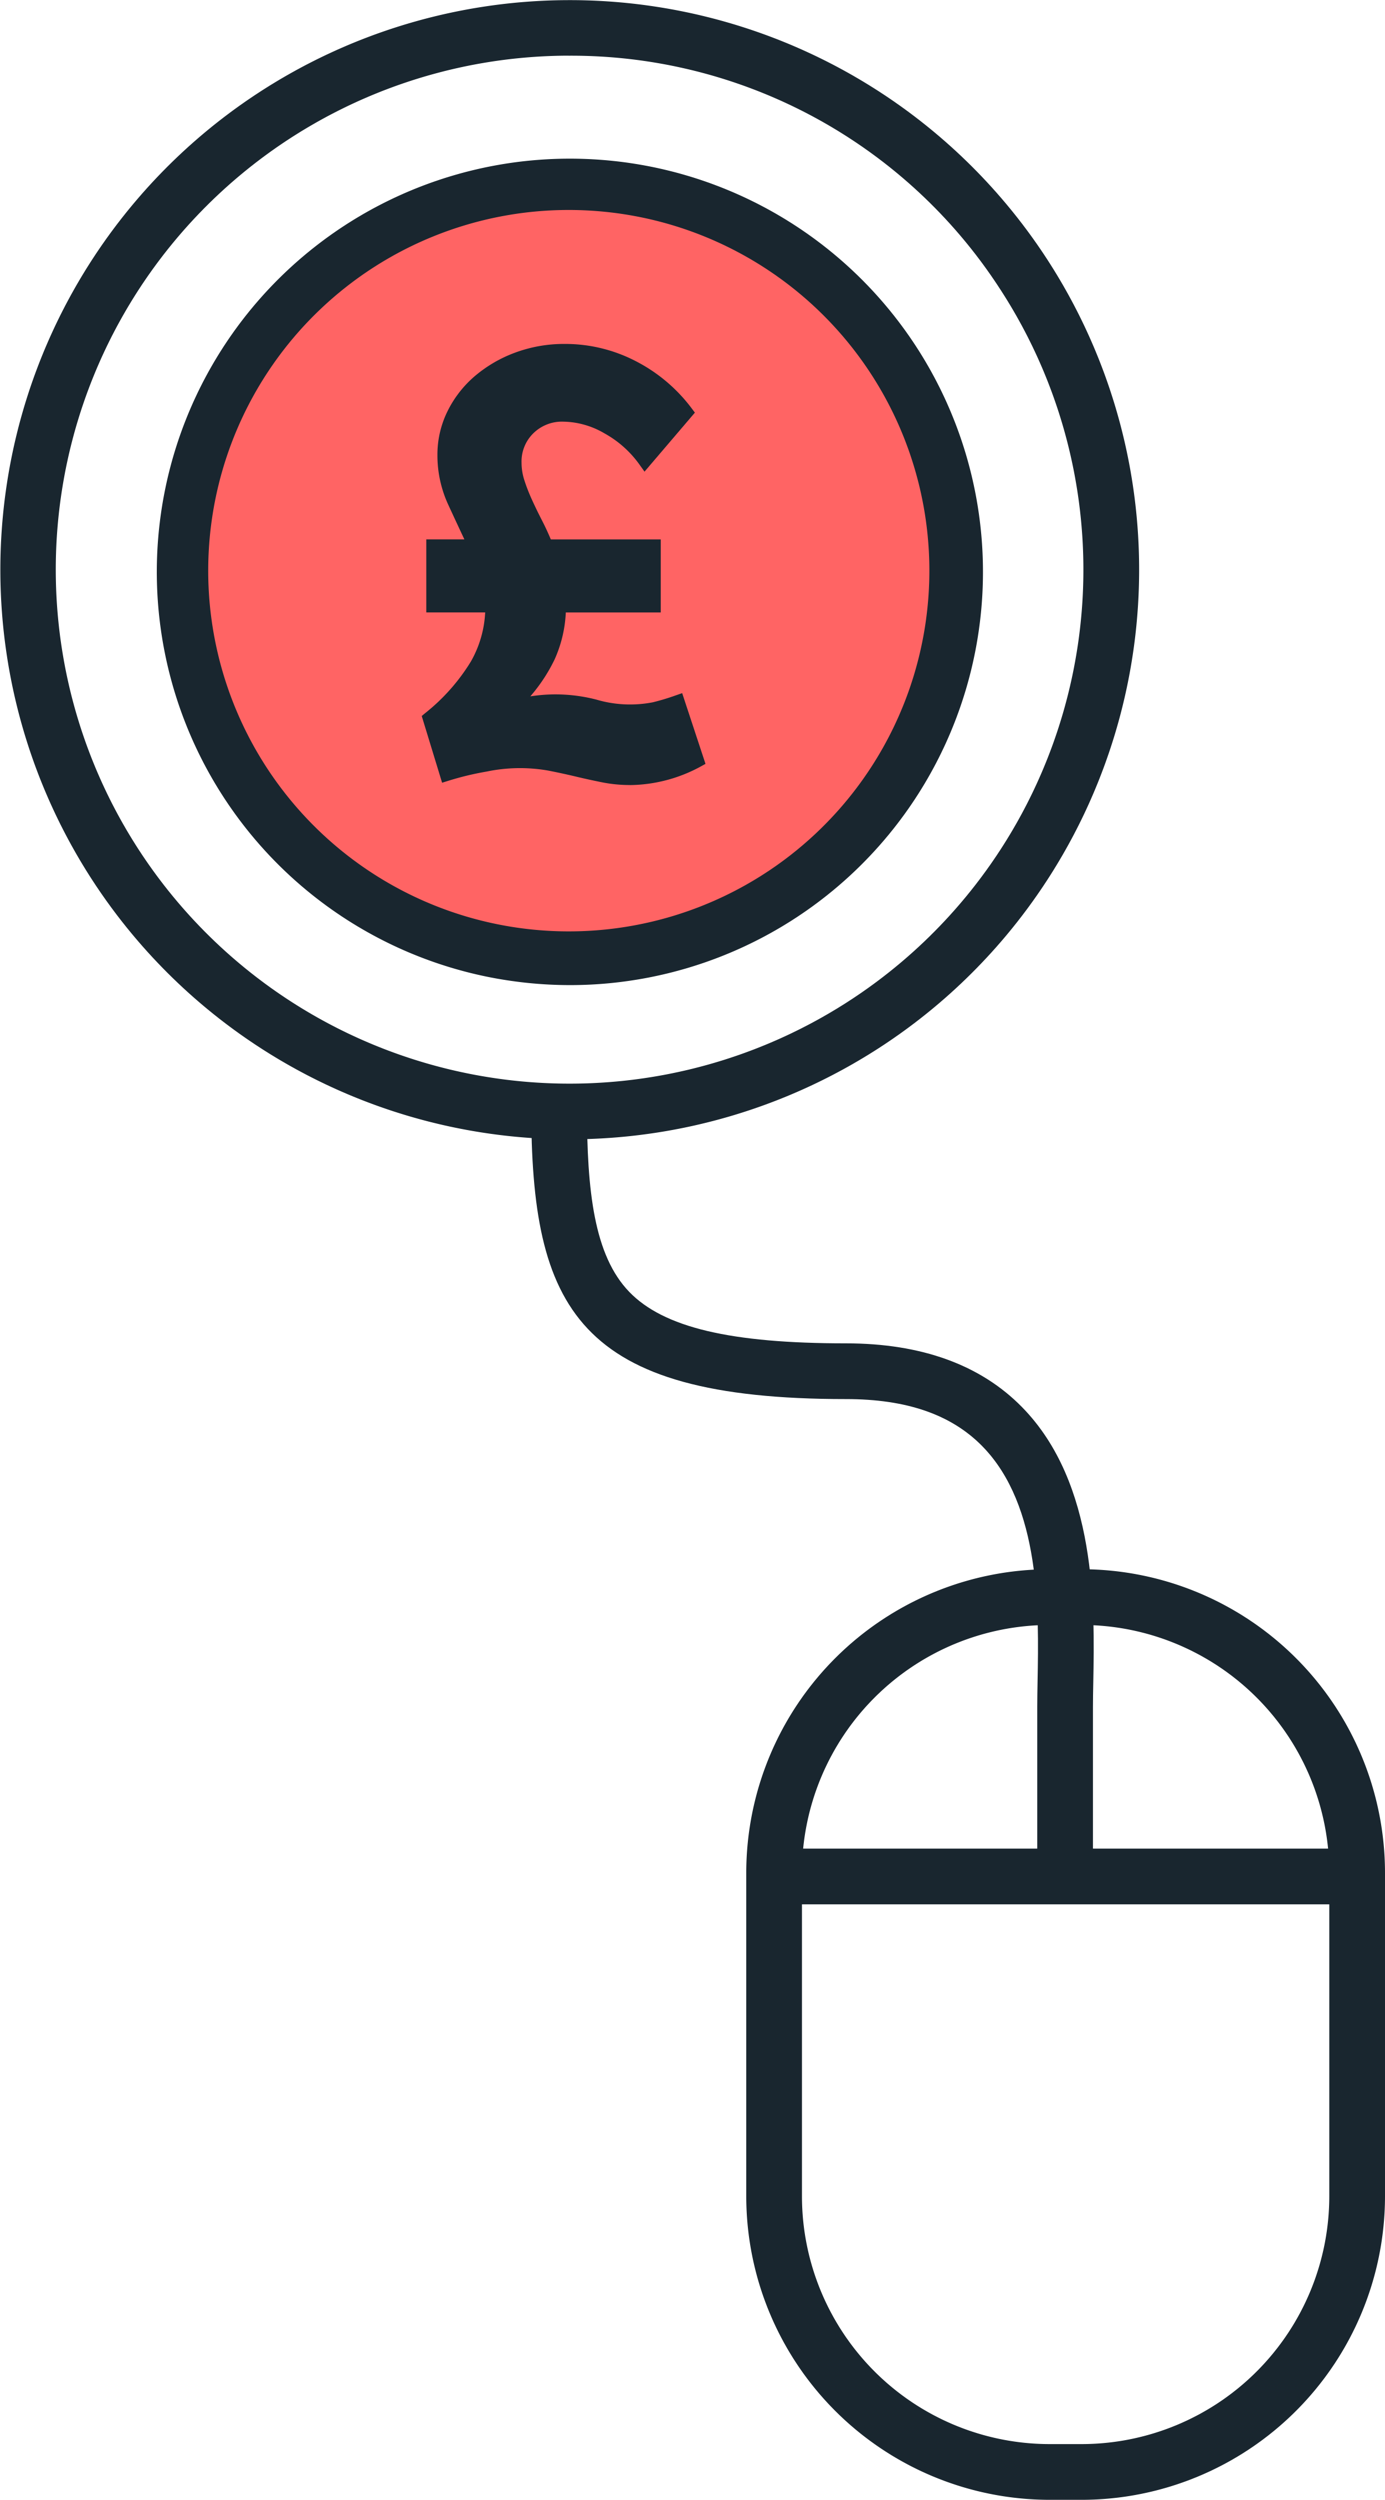
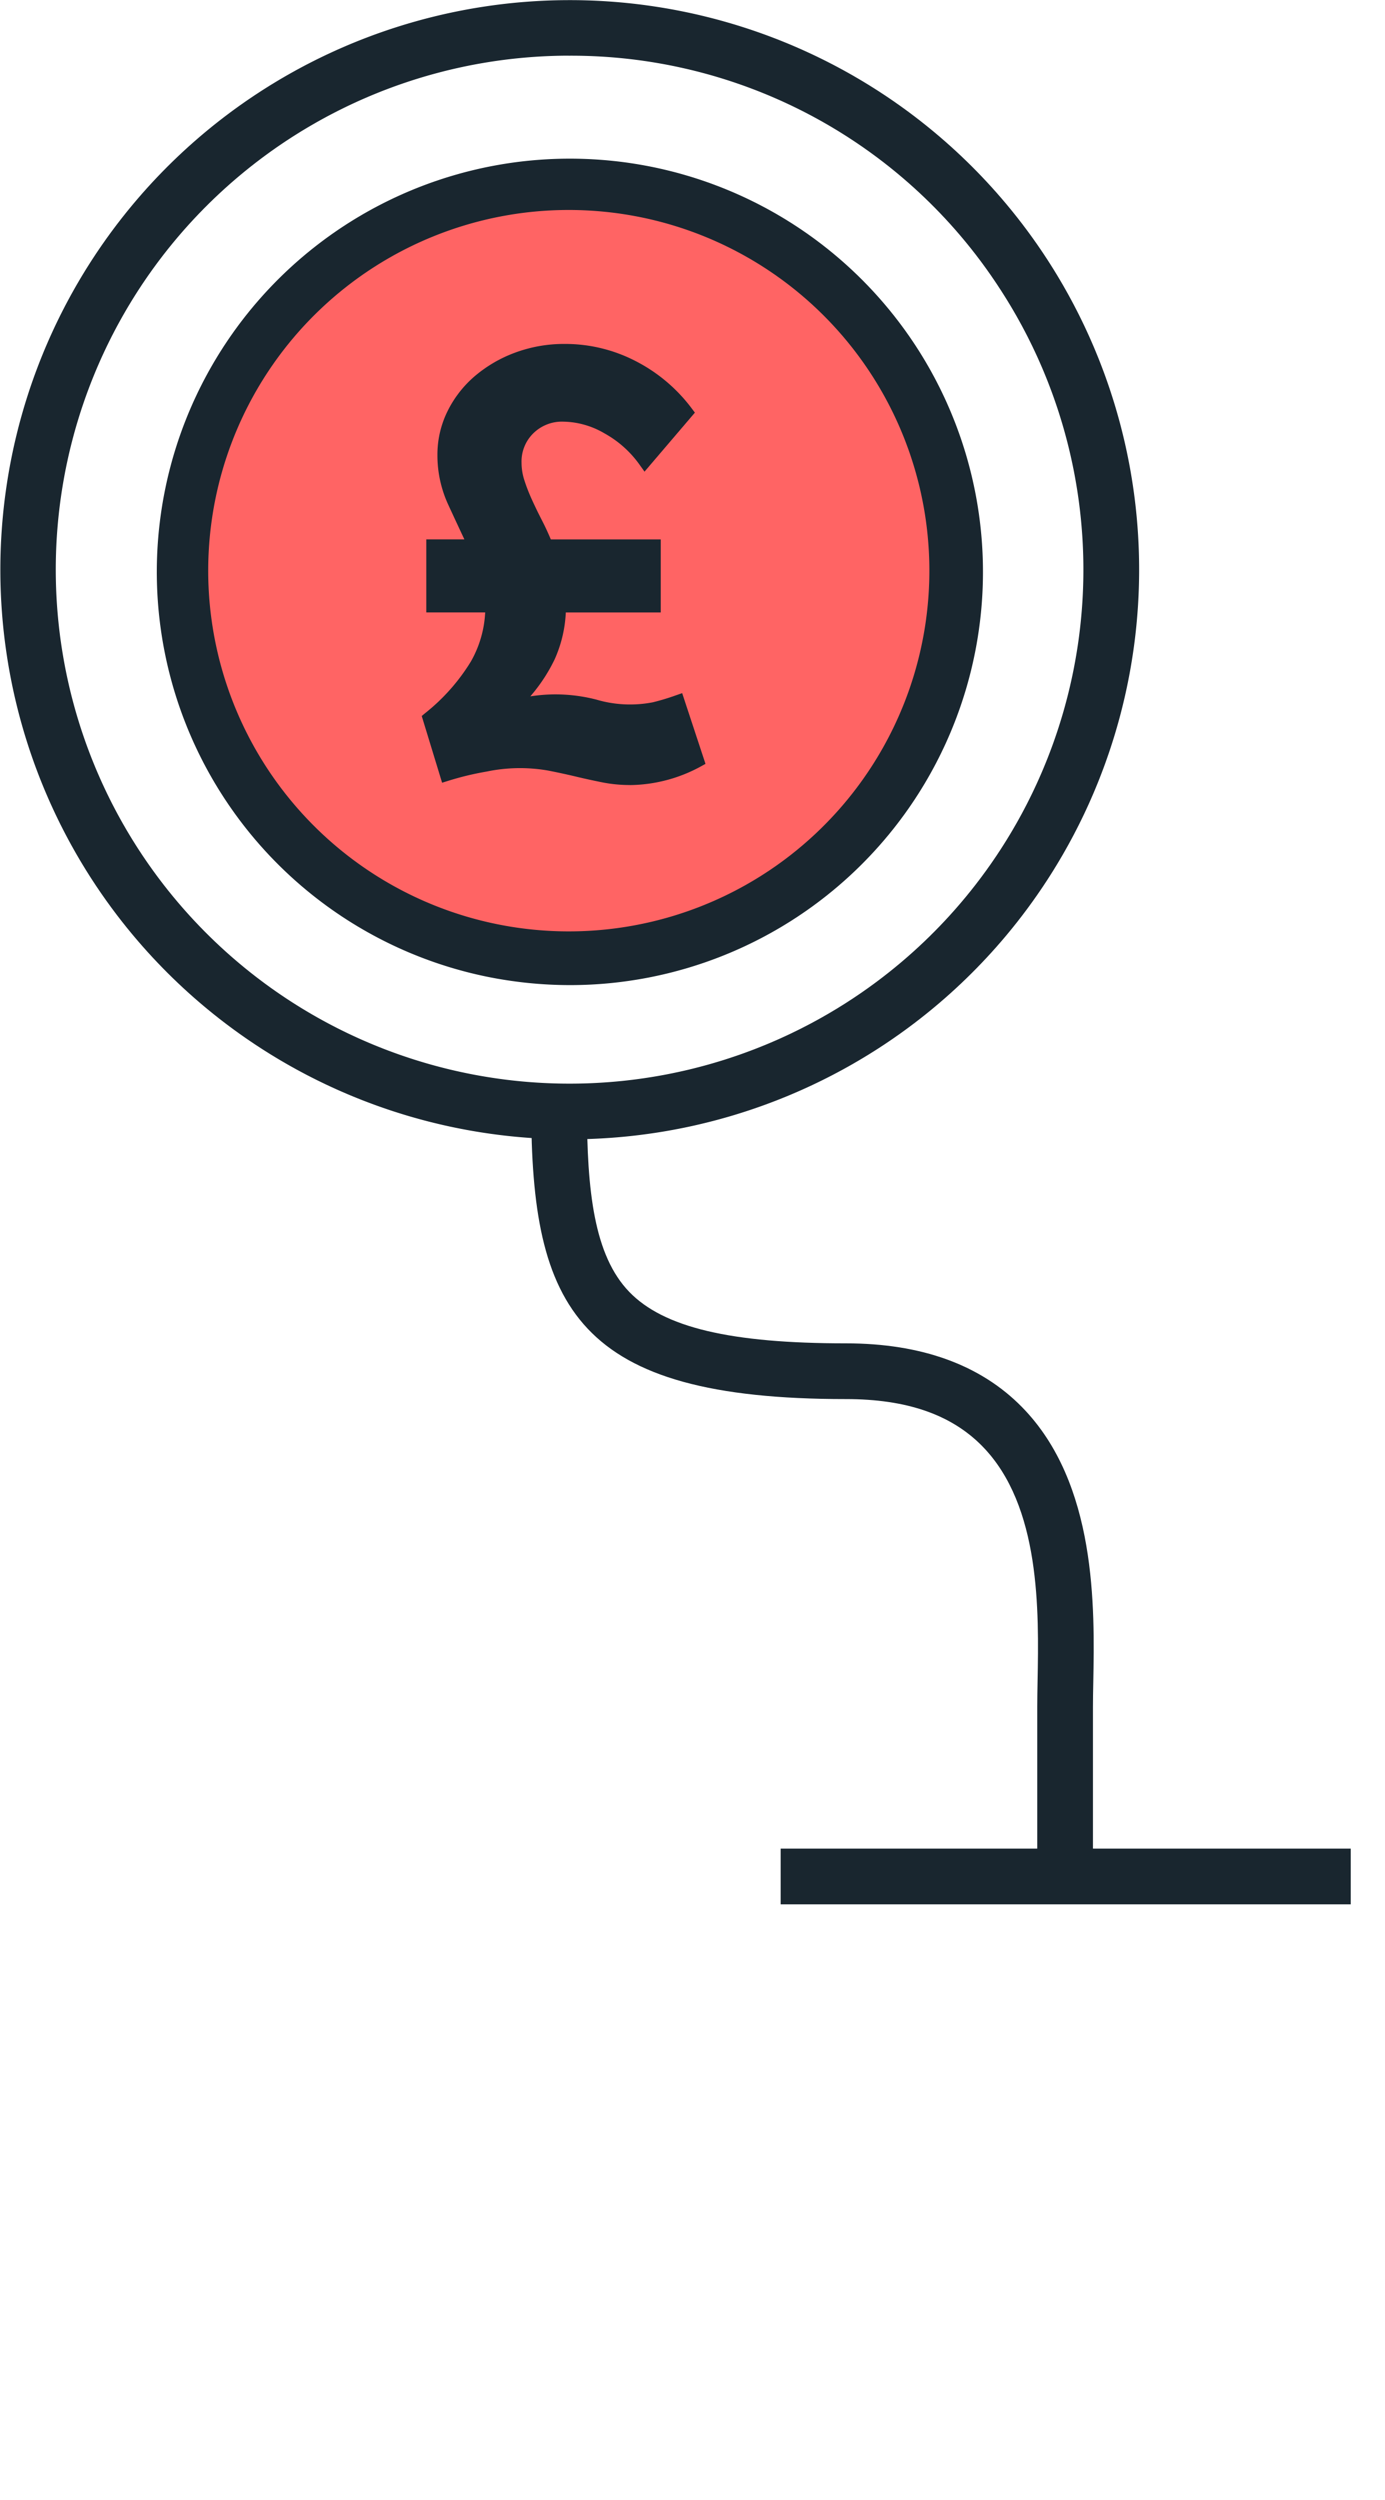
<svg xmlns="http://www.w3.org/2000/svg" width="150.1" height="270.822" viewBox="0 0 150.1 270.822">
  <g id="Group_438" data-name="Group 438" transform="translate(0)">
    <path id="Path_426" data-name="Path 426" d="M329.282,208.716a61.708,61.708,0,1,1,33.8-10.123A61.737,61.737,0,0,1,329.282,208.716Zm-.181-117.4a55.684,55.684,0,1,0,46.631,25.1A55.359,55.359,0,0,0,329.1,91.321Z" transform="translate(-267.47 -85.286)" fill="#19262f" />
    <g id="Group_435" data-name="Group 435" transform="translate(16.707 16.706)">
      <ellipse id="Ellipse_118" data-name="Ellipse 118" cx="41.975" cy="41.975" rx="41.975" ry="41.975" transform="translate(3.034 3.034)" fill="#ff6464" />
      <path id="Path_427" data-name="Path 427" d="M323.64,186.371a45.468,45.468,0,0,1-9.211-.948,44.768,44.768,0,1,1,9.211.948Zm-.174-83.977a39.078,39.078,0,1,0,7.976.821A39.345,39.345,0,0,0,323.466,102.394Z" transform="translate(-278.538 -96.353)" fill="#19262f" />
    </g>
    <g id="Group_437" data-name="Group 437" transform="translate(45.703 37.258)">
      <g id="Group_436" data-name="Group 436">
        <path id="Path_428" data-name="Path 428" d="M298.7,131.642h4.566q-1.141-2.409-2.251-4.817a11.969,11.969,0,0,1-1.109-5.073,9.847,9.847,0,0,1,1.014-4.406,11.193,11.193,0,0,1,2.79-3.582,13.66,13.66,0,0,1,4.153-2.409,14.461,14.461,0,0,1,5.1-.886,15.822,15.822,0,0,1,7.323,1.774,16.847,16.847,0,0,1,5.8,4.882l-4.439,5.2a12.152,12.152,0,0,0-4.026-3.582,9.776,9.776,0,0,0-4.785-1.365,5.19,5.19,0,0,0-3.836,1.491,5.028,5.028,0,0,0-1.49,3.709,6.906,6.906,0,0,0,.349,2.154,19.565,19.565,0,0,0,.856,2.189q.507,1.109,1.108,2.281c.4.783.771,1.6,1.111,2.441H322.6v6.4H312.335a13.184,13.184,0,0,1-1.173,5.546,20.755,20.755,0,0,1-4.153,5.611,15.584,15.584,0,0,1,2.566-.6,17.094,17.094,0,0,1,2.252-.159,17.436,17.436,0,0,1,4.406.539,16.517,16.517,0,0,0,4.216.539,9.55,9.55,0,0,0,2.217-.254,25.263,25.263,0,0,0,2.537-.761l2.092,6.34a15.61,15.61,0,0,1-7.291,1.9,14.649,14.649,0,0,1-2.885-.284q-1.426-.285-2.886-.634c-.971-.232-1.955-.445-2.947-.635a15.977,15.977,0,0,0-3.011-.285,23.282,23.282,0,0,0-3.867.38,32.764,32.764,0,0,0-4.248,1.014l-1.84-6.021a22.074,22.074,0,0,0,5.105-5.771,12.727,12.727,0,0,0,1.68-6.465h-6.4Z" transform="translate(-297.454 -109.714)" fill="#19262f" />
        <path id="Path_429" data-name="Path 429" d="M320.3,157.759a15.441,15.441,0,0,1-3.033-.3q-1.438-.288-2.91-.64-1.445-.344-2.915-.628a17.586,17.586,0,0,0-6.61.1,32.057,32.057,0,0,0-4.15.992l-.725.226-2.208-7.229.385-.32a21.4,21.4,0,0,0,4.933-5.567,11.884,11.884,0,0,0,1.558-5.335h-6.382v-7.913h4.128q-.881-1.875-1.745-3.748a12.777,12.777,0,0,1-1.177-5.389,10.628,10.628,0,0,1,1.091-4.738,11.939,11.939,0,0,1,2.975-3.822,14.467,14.467,0,0,1,4.379-2.543,15.292,15.292,0,0,1,5.368-.934,16.632,16.632,0,0,1,7.668,1.858,17.636,17.636,0,0,1,6.059,5.1l.364.485-5.458,6.394-.562-.786a11.48,11.48,0,0,0-3.78-3.362,9.089,9.089,0,0,0-4.418-1.268,4.429,4.429,0,0,0-3.3,1.269,4.27,4.27,0,0,0-1.268,3.176,6.21,6.21,0,0,0,.311,1.922,19.271,19.271,0,0,0,.824,2.106q.5,1.1,1.094,2.252c.332.646.649,1.327.943,2.032h11.914v7.913h-10.29a13.86,13.86,0,0,1-1.22,5.105,18.089,18.089,0,0,1-2.625,3.984c.083-.012.168-.026.251-.036a17.582,17.582,0,0,1,6.948.4,12.885,12.885,0,0,0,6.071.281,24.73,24.73,0,0,0,2.462-.74l.725-.252,2.527,7.661-.543.3a16.383,16.383,0,0,1-7.659,2Zm-11.727-3.348a16.817,16.817,0,0,1,3.153.3q1.506.288,2.98.643,1.445.344,2.857.628a13.861,13.861,0,0,0,6.317-.213,14.734,14.734,0,0,0,2.794-1.034l-1.654-5.013c-.7.228-1.333.409-1.887.537a14.376,14.376,0,0,1-6.8-.29,16.091,16.091,0,0,0-6.366-.362,14.682,14.682,0,0,0-2.438.574l-2.886.916,2.118-2.163a20.149,20.149,0,0,0,4.006-5.4,12.516,12.516,0,0,0,1.1-5.233v-.755h10.27v-4.894H310.721l-.19-.474c-.332-.83-.7-1.629-1.079-2.377q-.611-1.189-1.125-2.314a20.311,20.311,0,0,1-.888-2.269,7.729,7.729,0,0,1-.385-2.386,5.787,5.787,0,0,1,1.71-4.243c2.222-2.222,5.974-2.234,9.523-.252a13.084,13.084,0,0,1,3.688,3.045l3.434-4.023a16.153,16.153,0,0,0-5.171-4.19,15.149,15.149,0,0,0-6.978-1.691,13.787,13.787,0,0,0-4.839.839,12.994,12.994,0,0,0-3.926,2.275,10.514,10.514,0,0,0-2.6,3.342,9.152,9.152,0,0,0-.936,4.073,11.276,11.276,0,0,0,1.039,4.756q1.107,2.407,2.248,4.812l.51,1.078h-5v4.894h6.4v.755a13.519,13.519,0,0,1-1.78,6.842,22.372,22.372,0,0,1-4.892,5.648l1.476,4.829a33.819,33.819,0,0,1,3.617-.82A24.117,24.117,0,0,1,308.57,154.411Z" transform="translate(-297.747 -109.969)" fill="#19262f" />
      </g>
    </g>
-     <path id="Path_430" data-name="Path 430" d="M357.4,298.728H353.92a32.909,32.909,0,0,1-32.872-32.872V230.782A32.909,32.909,0,0,1,353.92,197.91H357.4a32.91,32.91,0,0,1,32.872,32.872v35.074A32.91,32.91,0,0,1,357.4,298.728Zm-3.481-94.78a26.864,26.864,0,0,0-26.834,26.834v35.074A26.864,26.864,0,0,0,353.92,292.69H357.4a26.865,26.865,0,0,0,26.834-26.834V230.782A26.865,26.865,0,0,0,357.4,203.948Z" transform="translate(-240.172 -27.906)" fill="#19262f" />
    <path id="Path_431" data-name="Path 431" d="M366.488,246.265H360.45V229.73c0-.832.018-1.763.036-2.773.14-7.56.355-18.983-5.994-25.45-3.366-3.43-8.2-5.1-14.766-5.1-29.192,0-34.119-9.787-34.119-31.728h6.038c0,9.224.782,16.174,4.593,20.117,3.727,3.855,10.971,5.573,23.488,5.573,8.16,0,14.578,2.323,19.074,6.906,8.124,8.275,7.873,21.744,7.724,29.791-.02.969-.036,1.863-.036,2.661Z" transform="translate(-248.039 -44.835)" fill="#19262f" />
    <rect id="Rectangle_415" data-name="Rectangle 415" width="61.783" height="6.038" transform="translate(84.604 200.271)" fill="#19262f" />
  </g>
</svg>